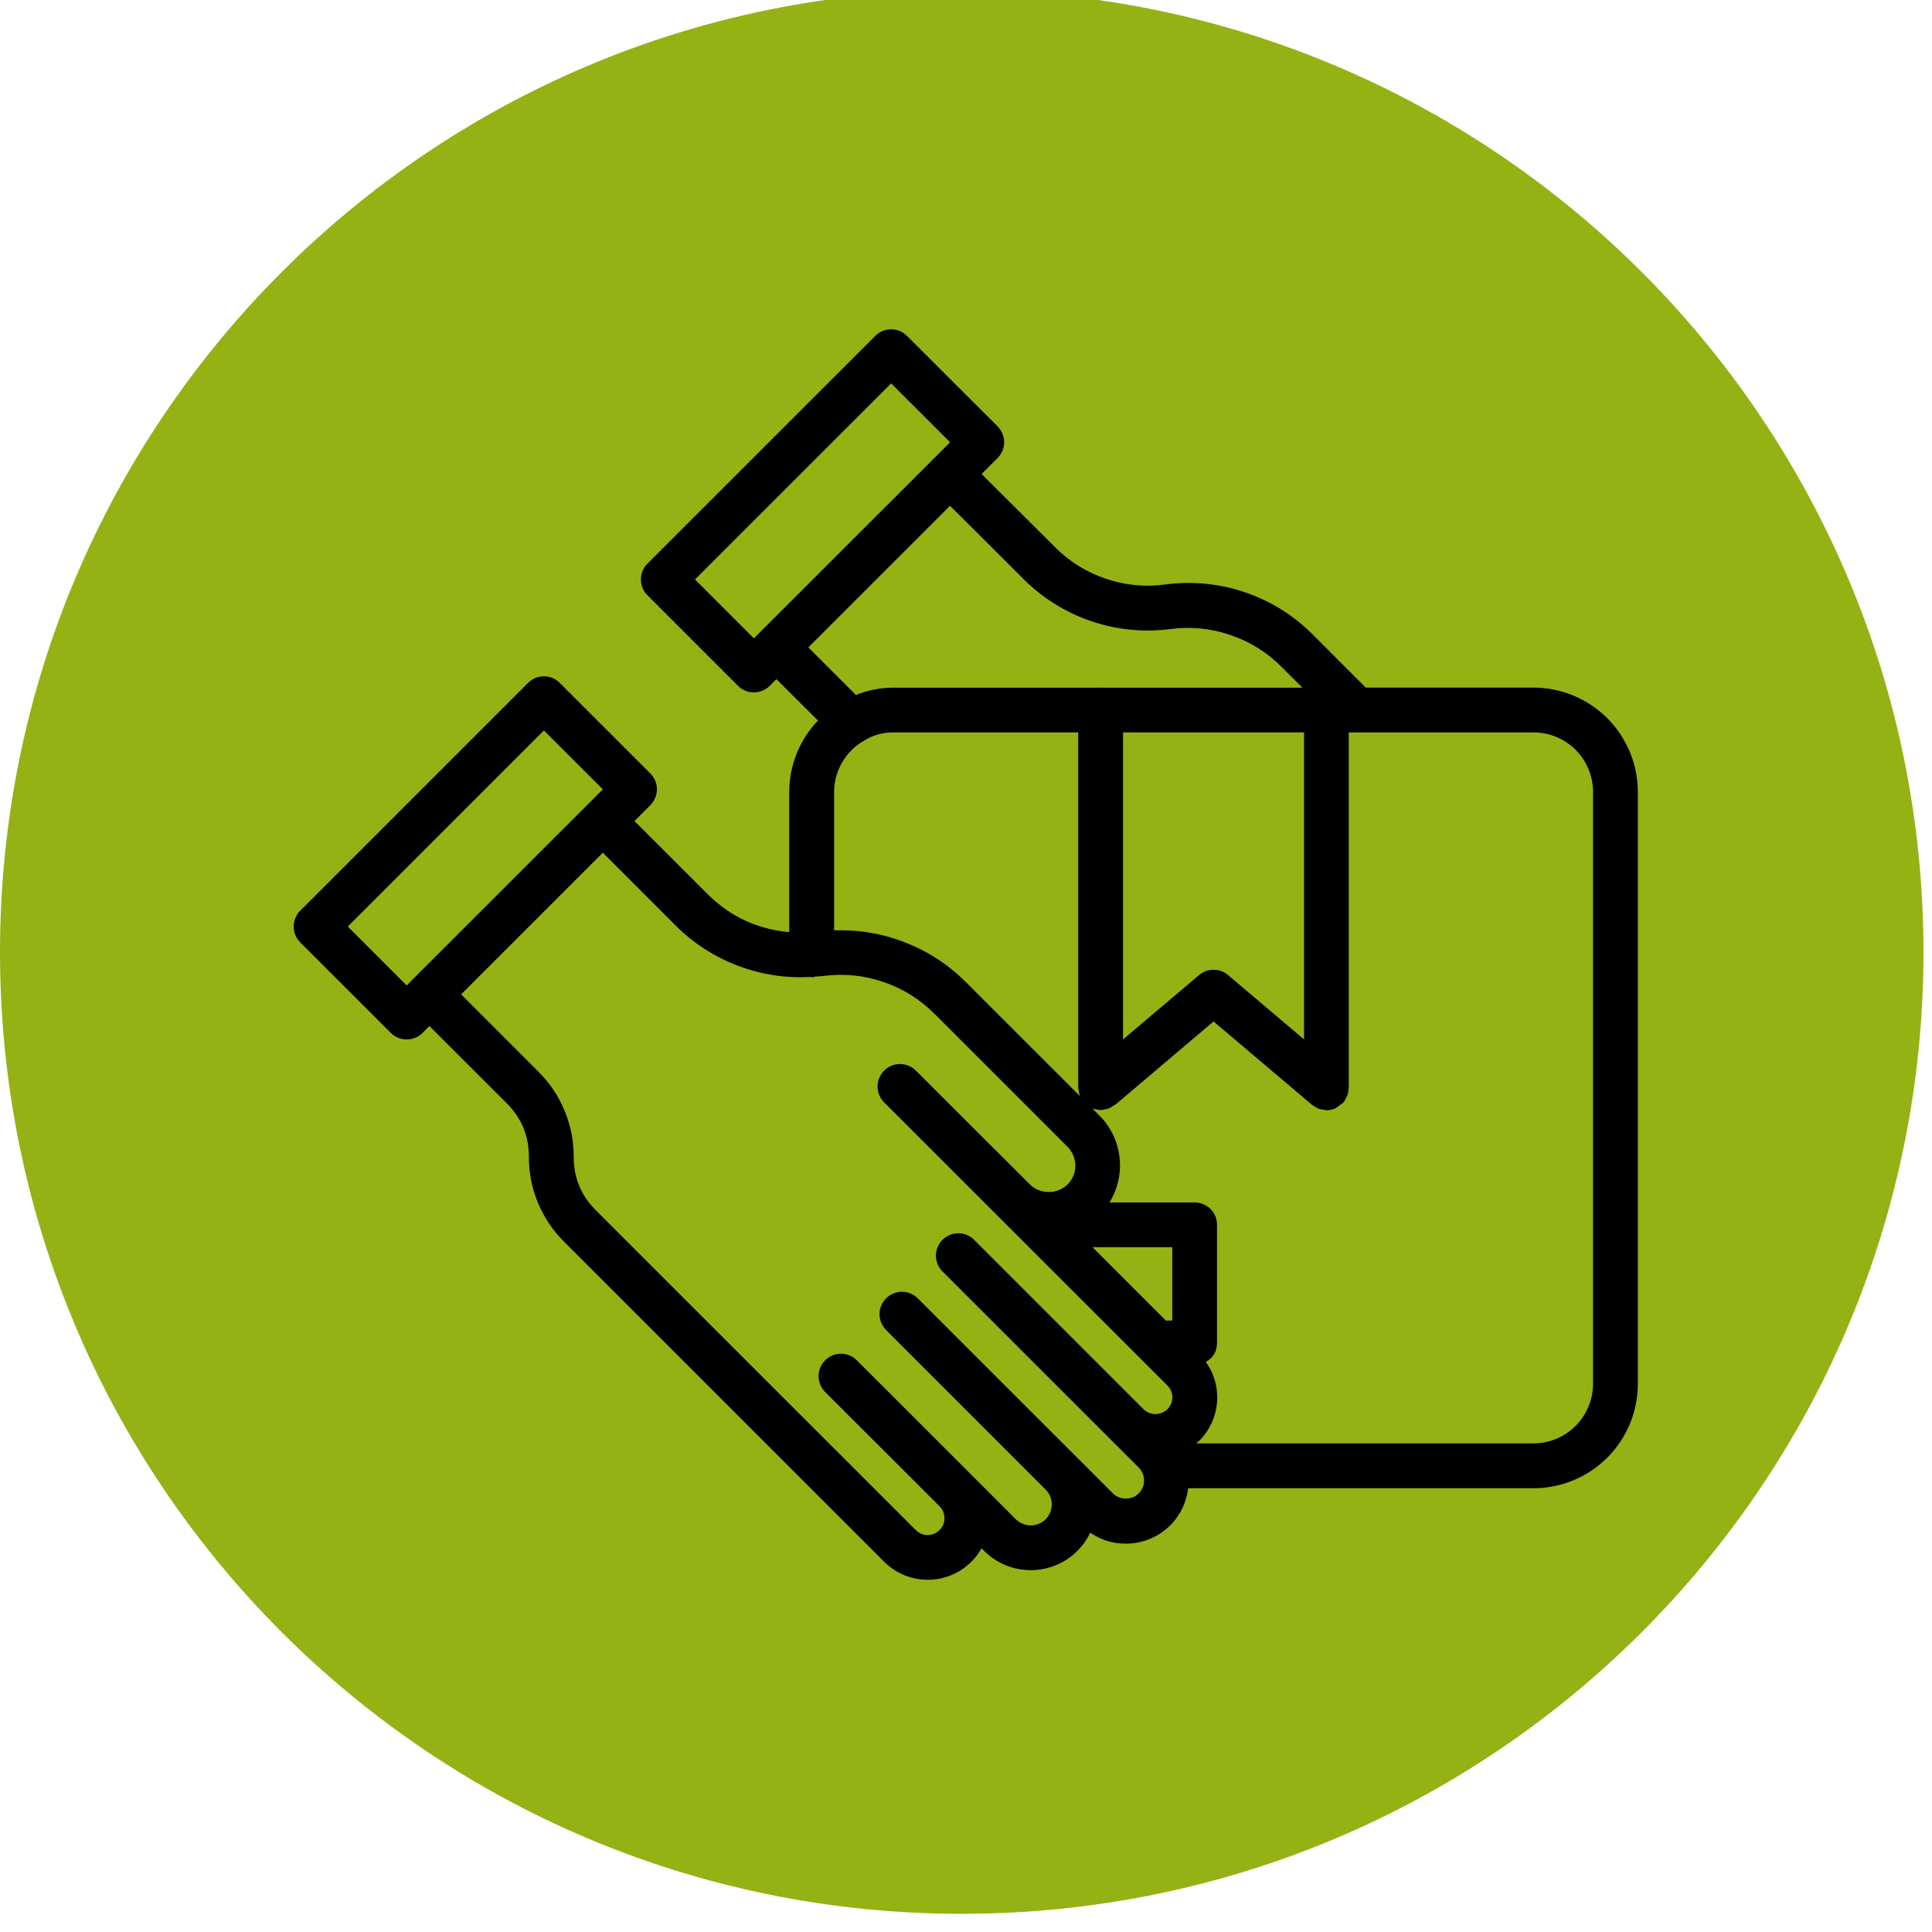
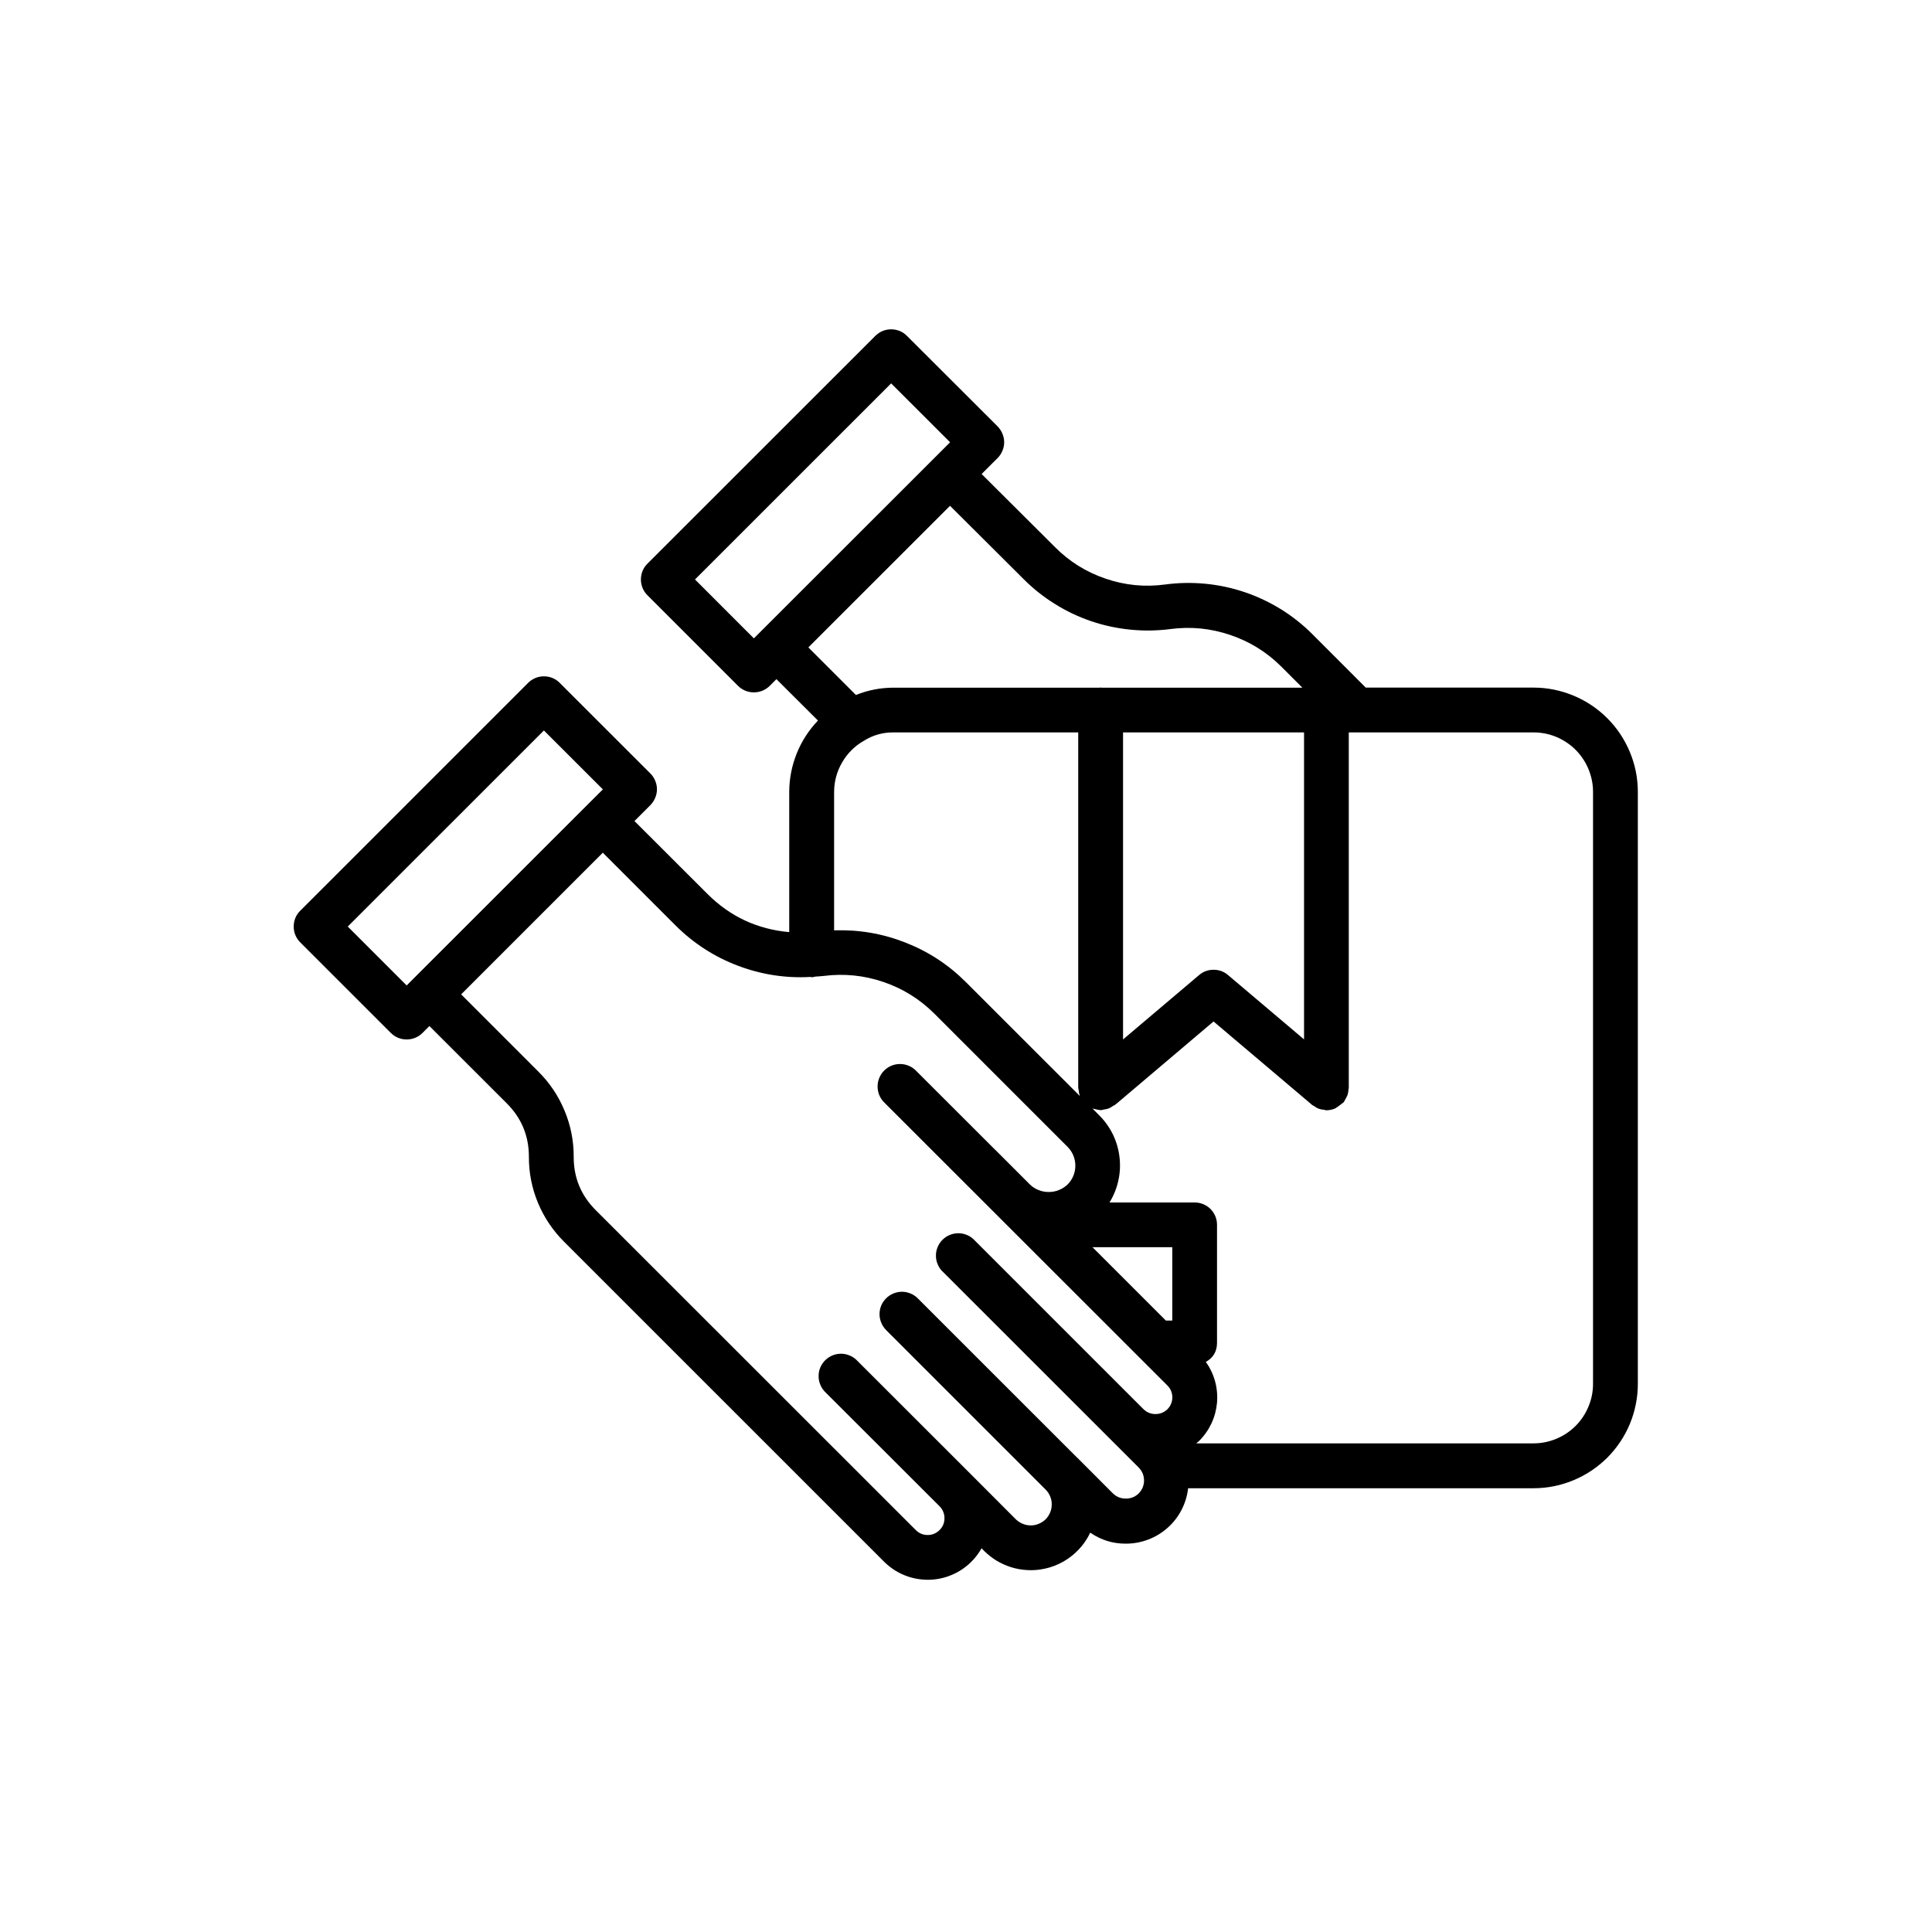
<svg xmlns="http://www.w3.org/2000/svg" width="150" zoomAndPan="magnify" viewBox="0 0 112.5 112.5" height="150" preserveAspectRatio="xMidYMid meet" version="1.0">
  <defs>
    <clipPath id="2ef606ce96">
      <path d="M 0 0 L 112.004 0 L 112.004 111.441 L 0 111.441 Z M 0 0 " clip-rule="nonzero" />
    </clipPath>
    <clipPath id="d51a4cca0b">
      <path d="M 56 -0.559 C 25.074 -0.559 0 24.512 0 55.441 C 0 86.371 25.074 111.441 56 111.441 C 86.93 111.441 112.004 86.371 112.004 55.441 C 112.004 24.512 86.93 -0.559 56 -0.559 Z M 56 -0.559 " clip-rule="nonzero" />
    </clipPath>
    <clipPath id="98408867dc">
-       <path d="M 0 0 L 112.004 0 L 112.004 111.441 L 0 111.441 Z M 0 0 " clip-rule="nonzero" />
-     </clipPath>
+       </clipPath>
    <clipPath id="91bf643b55">
      <path d="M 56 -0.559 C 25.074 -0.559 0 24.512 0 55.441 C 0 86.371 25.074 111.441 56 111.441 C 86.93 111.441 112.004 86.371 112.004 55.441 C 112.004 24.512 86.93 -0.559 56 -0.559 Z M 56 -0.559 " clip-rule="nonzero" />
    </clipPath>
    <clipPath id="99a57371a0">
      <rect x="0" width="113" y="0" height="112" />
    </clipPath>
    <clipPath id="4520bd38b4">
      <path d="M 17 19 L 95.371 19 L 95.371 92 L 17 92 Z M 17 19 " clip-rule="nonzero" />
    </clipPath>
  </defs>
  <g clip-path="url(#2ef606ce96)">
    <g clip-path="url(#d51a4cca0b)">
      <g transform="matrix(1, 0, 0, 1, 0, -0)">
        <g clip-path="url(#99a57371a0)">
          <g clip-path="url(#98408867dc)">
            <g clip-path="url(#91bf643b55)">
              <path fill="#94b214" d="M 0 -0.559 L 112.004 -0.559 L 112.004 111.441 L 0 111.441 Z M 0 -0.559 " fill-opacity="1" fill-rule="nonzero" />
            </g>
          </g>
        </g>
      </g>
    </g>
  </g>
  <g clip-path="url(#4520bd38b4)">
    <path fill="#000000" d="M 89.297 40.039 L 79.527 40.039 L 76.457 36.965 C 75.902 36.406 75.289 35.914 74.621 35.496 C 73.949 35.078 73.242 34.742 72.496 34.488 C 71.75 34.234 70.984 34.07 70.195 33.992 C 69.41 33.918 68.629 33.93 67.848 34.035 C 66.664 34.195 65.508 34.082 64.379 33.695 C 63.25 33.312 62.266 32.699 61.426 31.852 L 57.16 27.602 L 58.09 26.672 C 58.211 26.551 58.305 26.41 58.371 26.25 C 58.438 26.09 58.473 25.926 58.473 25.75 C 58.473 25.578 58.438 25.414 58.371 25.254 C 58.305 25.094 58.211 24.953 58.09 24.828 L 52.812 19.559 C 52.691 19.438 52.551 19.34 52.391 19.273 C 52.23 19.211 52.066 19.176 51.891 19.176 C 51.719 19.176 51.551 19.211 51.395 19.273 C 51.234 19.34 51.094 19.438 50.969 19.559 L 37.703 32.82 C 37.578 32.941 37.484 33.082 37.418 33.242 C 37.352 33.402 37.32 33.57 37.32 33.742 C 37.32 33.914 37.352 34.082 37.418 34.242 C 37.484 34.398 37.578 34.543 37.703 34.664 L 42.977 39.938 C 43.098 40.059 43.238 40.152 43.398 40.219 C 43.559 40.285 43.727 40.316 43.898 40.316 C 44.07 40.316 44.238 40.285 44.398 40.219 C 44.559 40.152 44.699 40.059 44.82 39.938 L 45.211 39.547 L 47.629 41.957 C 47.094 42.52 46.68 43.16 46.391 43.879 C 46.105 44.598 45.957 45.344 45.957 46.117 L 45.957 54.277 C 44.105 54.113 42.52 53.375 41.203 52.062 L 36.945 47.809 L 37.871 46.883 C 37.992 46.758 38.086 46.617 38.152 46.457 C 38.219 46.297 38.254 46.133 38.254 45.961 C 38.254 45.785 38.219 45.621 38.152 45.461 C 38.086 45.301 37.992 45.16 37.871 45.039 L 32.594 39.766 C 32.473 39.641 32.332 39.547 32.172 39.48 C 32.012 39.414 31.848 39.383 31.672 39.383 C 31.5 39.383 31.332 39.414 31.176 39.48 C 31.016 39.547 30.875 39.641 30.75 39.766 L 17.484 53.031 C 17.359 53.152 17.266 53.293 17.199 53.453 C 17.133 53.613 17.102 53.777 17.102 53.953 C 17.102 54.125 17.133 54.293 17.199 54.449 C 17.266 54.609 17.359 54.75 17.484 54.875 L 22.758 60.148 C 22.879 60.27 23.02 60.363 23.18 60.43 C 23.34 60.496 23.508 60.527 23.68 60.527 C 23.852 60.527 24.02 60.496 24.18 60.43 C 24.34 60.363 24.48 60.27 24.602 60.148 L 25.004 59.746 L 29.504 64.242 C 30.367 65.102 30.797 66.141 30.797 67.355 C 30.793 68.285 30.969 69.18 31.324 70.039 C 31.684 70.898 32.191 71.656 32.852 72.312 L 51.48 90.938 C 51.68 91.137 51.895 91.305 52.129 91.453 C 52.367 91.598 52.617 91.715 52.879 91.805 C 53.141 91.891 53.41 91.949 53.688 91.973 C 53.965 92 54.238 91.996 54.512 91.957 C 54.789 91.918 55.055 91.852 55.312 91.75 C 55.574 91.652 55.816 91.523 56.047 91.367 C 56.273 91.211 56.484 91.031 56.672 90.824 C 56.859 90.621 57.02 90.398 57.156 90.156 L 57.309 90.312 C 57.527 90.527 57.766 90.715 58.027 90.875 C 58.293 91.035 58.57 91.16 58.863 91.254 C 59.152 91.344 59.453 91.402 59.762 91.422 C 60.066 91.445 60.371 91.43 60.672 91.375 C 60.977 91.324 61.27 91.238 61.551 91.113 C 61.832 90.992 62.094 90.84 62.34 90.652 C 62.582 90.469 62.801 90.258 62.996 90.02 C 63.191 89.781 63.352 89.523 63.484 89.246 C 64.109 89.676 64.801 89.891 65.559 89.887 C 66.008 89.887 66.438 89.809 66.859 89.648 C 67.277 89.492 67.652 89.262 67.988 88.965 C 68.324 88.668 68.594 88.32 68.801 87.922 C 69.004 87.527 69.133 87.105 69.184 86.66 L 89.297 86.66 C 89.695 86.66 90.09 86.621 90.48 86.543 C 90.871 86.465 91.254 86.348 91.621 86.195 C 91.988 86.043 92.34 85.855 92.672 85.633 C 93.004 85.41 93.309 85.16 93.594 84.879 C 93.875 84.594 94.125 84.289 94.348 83.957 C 94.57 83.625 94.758 83.273 94.91 82.906 C 95.062 82.539 95.176 82.16 95.254 81.766 C 95.332 81.375 95.371 80.98 95.371 80.582 L 95.371 46.113 C 95.371 45.715 95.332 45.316 95.254 44.926 C 95.176 44.535 95.059 44.156 94.906 43.789 C 94.754 43.422 94.566 43.07 94.344 42.738 C 94.125 42.41 93.871 42.102 93.59 41.82 C 93.309 41.539 93 41.285 92.672 41.066 C 92.34 40.844 91.988 40.656 91.621 40.504 C 91.25 40.352 90.871 40.234 90.48 40.156 C 90.09 40.078 89.695 40.039 89.297 40.039 Z M 40.469 33.742 L 51.891 22.324 L 55.324 25.754 L 43.898 37.172 Z M 75.934 60.523 L 71.508 56.777 C 71.266 56.57 70.984 56.469 70.664 56.469 C 70.348 56.469 70.066 56.57 69.824 56.777 L 65.395 60.527 L 65.395 42.648 L 75.934 42.648 Z M 68.262 76.895 L 67.887 76.895 L 63.617 72.625 L 68.262 72.625 Z M 50.289 43.145 C 50.824 42.805 51.406 42.641 52.039 42.648 L 62.785 42.648 L 62.785 63.348 C 62.789 63.391 62.801 63.434 62.812 63.477 C 62.816 63.586 62.84 63.695 62.875 63.801 L 62.875 63.816 L 56.223 57.168 C 55.211 56.16 54.039 55.398 52.707 54.879 C 51.379 54.359 50 54.125 48.57 54.176 L 48.57 46.113 C 48.574 45.5 48.727 44.93 49.035 44.398 C 49.34 43.871 49.758 43.449 50.289 43.145 Z M 55.32 29.453 L 59.582 33.699 C 60.137 34.258 60.746 34.746 61.414 35.16 C 62.078 35.578 62.785 35.914 63.527 36.168 C 64.273 36.422 65.035 36.586 65.82 36.664 C 66.602 36.742 67.383 36.73 68.16 36.629 C 69.348 36.473 70.504 36.59 71.633 36.973 C 72.766 37.355 73.754 37.965 74.602 38.809 L 75.836 40.043 L 64.133 40.043 C 64.117 40.043 64.105 40.031 64.09 40.031 C 64.074 40.031 64.059 40.043 64.043 40.043 L 52.043 40.043 C 51.281 40.043 50.547 40.184 49.84 40.469 L 47.07 37.699 Z M 20.25 53.953 L 31.672 42.535 L 35.105 45.965 L 34.18 46.887 L 24.082 56.98 L 23.68 57.383 Z M 66.309 86.961 C 66.098 87.164 65.848 87.262 65.559 87.262 C 65.266 87.262 65.016 87.164 64.805 86.961 L 62.75 84.902 L 62.73 84.887 L 53.441 75.602 C 53.32 75.48 53.18 75.387 53.02 75.32 C 52.859 75.254 52.691 75.219 52.52 75.219 C 52.348 75.219 52.18 75.254 52.02 75.32 C 51.859 75.387 51.719 75.48 51.598 75.602 C 51.473 75.727 51.379 75.867 51.312 76.027 C 51.246 76.188 51.215 76.352 51.215 76.527 C 51.215 76.699 51.25 76.863 51.316 77.023 C 51.383 77.184 51.477 77.324 51.598 77.449 L 60.895 86.746 C 61.008 86.863 61.094 86.992 61.156 87.145 C 61.215 87.293 61.246 87.449 61.242 87.609 C 61.242 87.77 61.211 87.926 61.148 88.074 C 61.086 88.223 61 88.352 60.887 88.469 C 60.77 88.582 60.637 88.668 60.488 88.73 C 60.34 88.793 60.184 88.824 60.02 88.824 C 59.859 88.824 59.703 88.793 59.551 88.73 C 59.402 88.668 59.27 88.582 59.152 88.469 L 56.594 85.906 L 55.125 84.438 L 49.867 79.184 C 49.742 79.066 49.602 78.977 49.445 78.918 C 49.285 78.855 49.121 78.824 48.953 78.828 C 48.785 78.832 48.621 78.863 48.465 78.93 C 48.309 78.996 48.172 79.09 48.051 79.207 C 47.93 79.328 47.836 79.465 47.77 79.621 C 47.703 79.777 47.668 79.938 47.668 80.109 C 47.664 80.277 47.691 80.441 47.754 80.598 C 47.812 80.758 47.902 80.898 48.016 81.023 L 53.258 86.258 L 54.727 87.727 C 54.906 87.918 54.996 88.145 54.996 88.402 C 54.996 88.676 54.902 88.906 54.711 89.094 C 54.52 89.285 54.289 89.383 54.016 89.383 C 53.746 89.383 53.516 89.285 53.324 89.094 L 34.695 70.473 C 33.832 69.613 33.402 68.574 33.406 67.355 C 33.41 66.426 33.23 65.531 32.875 64.676 C 32.52 63.816 32.012 63.059 31.352 62.402 L 26.852 57.902 L 35.102 49.652 L 39.359 53.91 C 40.395 54.938 41.594 55.711 42.957 56.23 C 44.32 56.746 45.73 56.969 47.188 56.887 C 47.219 56.887 47.246 56.906 47.277 56.906 C 47.344 56.898 47.41 56.887 47.477 56.867 C 47.641 56.852 47.805 56.852 47.969 56.828 C 49.148 56.68 50.305 56.793 51.43 57.176 C 52.559 57.559 53.543 58.168 54.391 59.008 L 62.164 66.781 C 62.309 66.926 62.422 67.094 62.5 67.285 C 62.578 67.473 62.617 67.672 62.617 67.875 C 62.617 68.082 62.578 68.281 62.5 68.469 C 62.422 68.66 62.309 68.828 62.164 68.973 C 62.016 69.113 61.848 69.223 61.656 69.297 C 61.469 69.375 61.27 69.41 61.066 69.41 C 60.863 69.41 60.668 69.375 60.477 69.297 C 60.285 69.223 60.117 69.113 59.973 68.973 L 57.953 66.953 L 57.938 66.941 L 53.336 62.344 C 53.215 62.219 53.074 62.125 52.914 62.059 C 52.754 61.992 52.586 61.957 52.414 61.957 C 52.238 61.957 52.07 61.988 51.91 62.055 C 51.75 62.121 51.609 62.215 51.484 62.34 C 51.363 62.461 51.27 62.602 51.203 62.762 C 51.133 62.922 51.102 63.09 51.102 63.262 C 51.102 63.438 51.133 63.602 51.199 63.766 C 51.266 63.926 51.359 64.066 51.48 64.188 L 67.977 80.676 C 68.07 80.77 68.141 80.875 68.191 80.992 C 68.238 81.113 68.266 81.238 68.266 81.367 C 68.266 81.5 68.238 81.625 68.191 81.742 C 68.141 81.863 68.07 81.969 67.977 82.062 C 67.781 82.246 67.551 82.34 67.285 82.34 C 67.016 82.34 66.785 82.246 66.59 82.062 L 56.785 72.258 C 56.668 72.121 56.523 72.016 56.363 71.938 C 56.199 71.859 56.027 71.82 55.848 71.812 C 55.668 71.809 55.492 71.836 55.324 71.902 C 55.156 71.969 55.008 72.066 54.879 72.195 C 54.754 72.32 54.656 72.469 54.59 72.637 C 54.523 72.805 54.492 72.98 54.5 73.16 C 54.504 73.34 54.547 73.512 54.625 73.676 C 54.703 73.84 54.809 73.98 54.945 74.098 L 66.309 85.457 C 66.406 85.559 66.484 85.672 66.539 85.801 C 66.59 85.934 66.617 86.066 66.617 86.207 C 66.617 86.348 66.59 86.484 66.539 86.613 C 66.484 86.742 66.406 86.859 66.309 86.957 Z M 92.762 80.582 C 92.762 81.043 92.672 81.484 92.496 81.906 C 92.32 82.332 92.07 82.707 91.746 83.031 C 91.422 83.355 91.047 83.605 90.621 83.781 C 90.199 83.957 89.754 84.047 89.297 84.047 L 69.656 84.047 C 69.711 84 69.773 83.957 69.824 83.906 C 70.125 83.605 70.363 83.266 70.543 82.883 C 70.723 82.5 70.828 82.098 70.867 81.676 C 70.902 81.258 70.863 80.84 70.754 80.434 C 70.641 80.027 70.461 79.648 70.215 79.305 C 70.648 79.062 70.863 78.695 70.867 78.199 L 70.867 71.324 C 70.867 71.148 70.836 70.984 70.77 70.824 C 70.703 70.664 70.609 70.523 70.488 70.398 C 70.363 70.277 70.223 70.184 70.062 70.117 C 69.902 70.051 69.738 70.02 69.562 70.02 L 64.605 70.02 C 64.852 69.621 65.023 69.199 65.121 68.742 C 65.223 68.289 65.242 67.832 65.188 67.371 C 65.133 66.91 65.004 66.469 64.801 66.051 C 64.594 65.633 64.328 65.262 63.996 64.934 L 63.617 64.551 C 63.672 64.566 63.727 64.578 63.781 64.586 C 63.863 64.609 63.941 64.625 64.023 64.633 C 64.047 64.633 64.066 64.645 64.086 64.645 C 64.16 64.637 64.23 64.625 64.301 64.602 C 64.375 64.594 64.445 64.582 64.516 64.559 C 64.625 64.52 64.723 64.465 64.816 64.395 C 64.855 64.379 64.891 64.355 64.926 64.336 L 65.004 64.27 L 65.012 64.27 L 70.664 59.48 L 76.309 64.258 C 76.316 64.27 76.332 64.277 76.344 64.289 L 76.402 64.34 C 76.438 64.367 76.477 64.379 76.512 64.402 C 76.598 64.469 76.688 64.52 76.785 64.559 C 76.883 64.594 76.984 64.613 77.09 64.621 C 77.141 64.637 77.188 64.645 77.238 64.652 C 77.418 64.648 77.594 64.613 77.758 64.539 C 77.906 64.441 78.047 64.34 78.184 64.23 C 78.199 64.211 78.223 64.207 78.238 64.188 C 78.285 64.121 78.324 64.047 78.359 63.973 C 78.391 63.922 78.418 63.867 78.445 63.816 C 78.492 63.691 78.516 63.562 78.523 63.43 C 78.523 63.402 78.539 63.375 78.539 63.348 L 78.539 63.277 C 78.539 63.258 78.539 63.238 78.539 63.219 L 78.539 42.648 L 89.293 42.648 C 89.754 42.648 90.195 42.734 90.621 42.91 C 91.043 43.086 91.418 43.336 91.746 43.66 C 92.07 43.988 92.32 44.359 92.496 44.785 C 92.672 45.211 92.762 45.652 92.762 46.113 Z M 92.762 80.582 " fill-opacity="1" fill-rule="nonzero" />
  </g>
</svg>